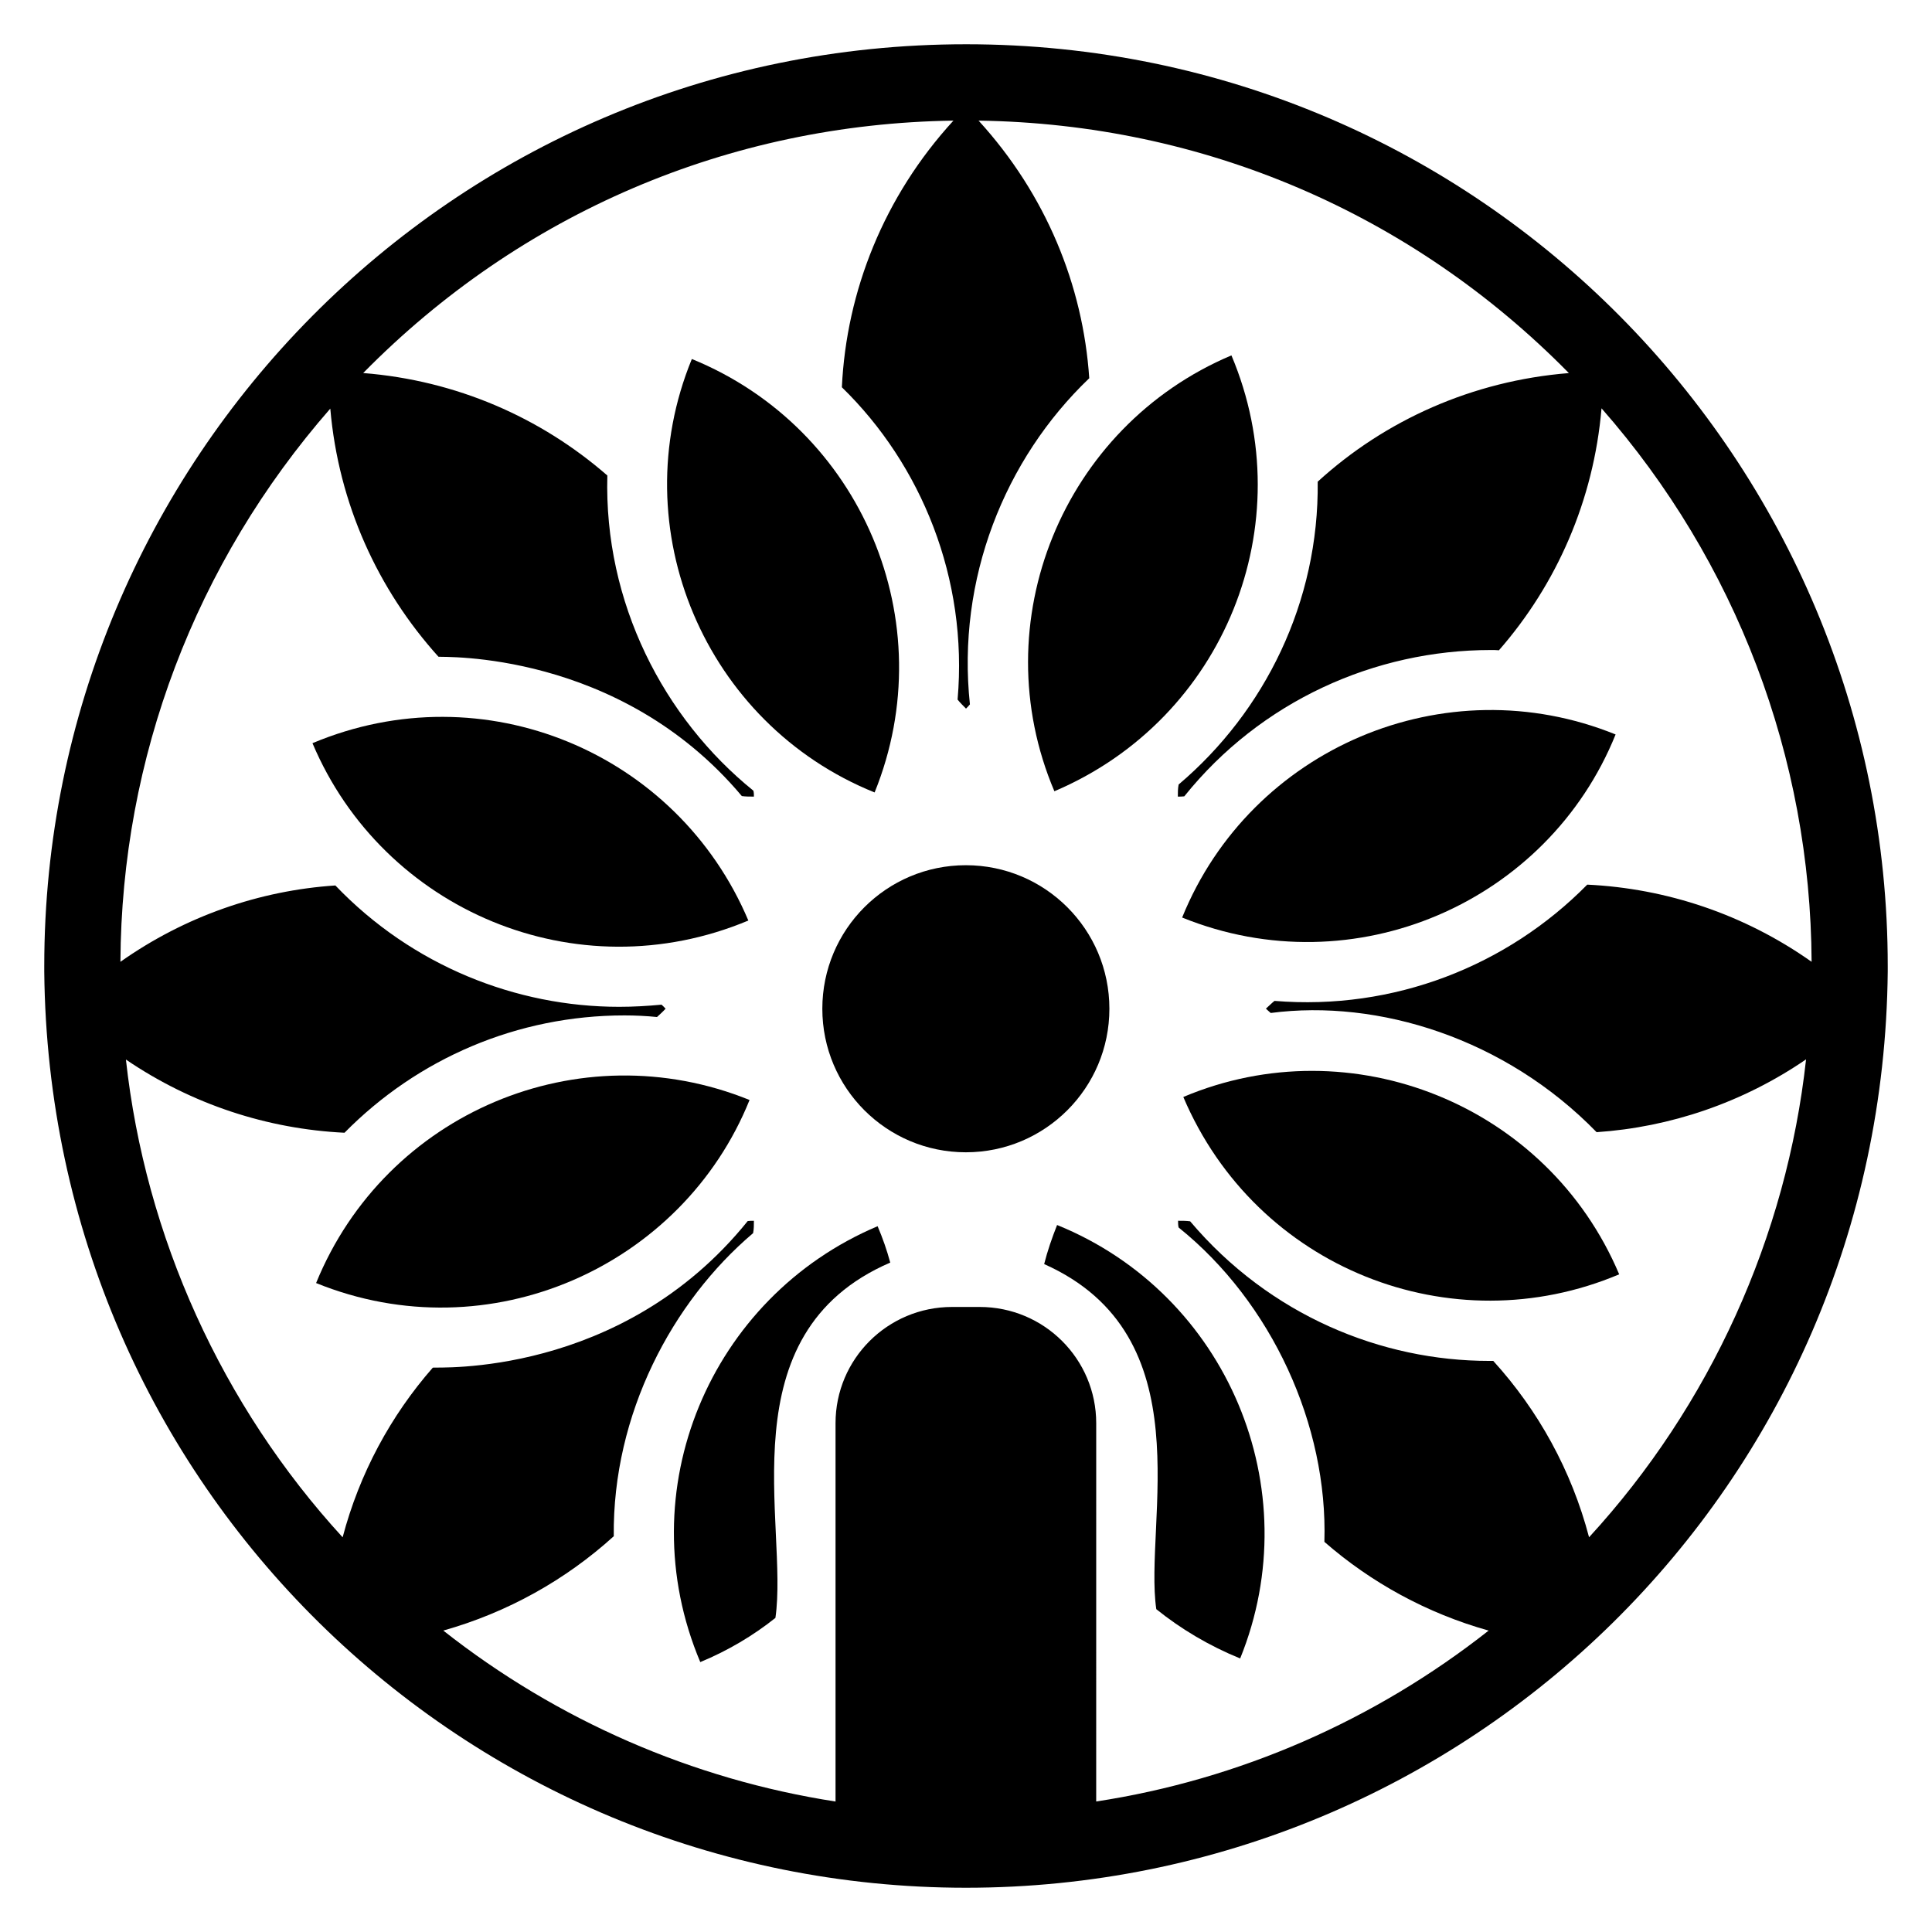
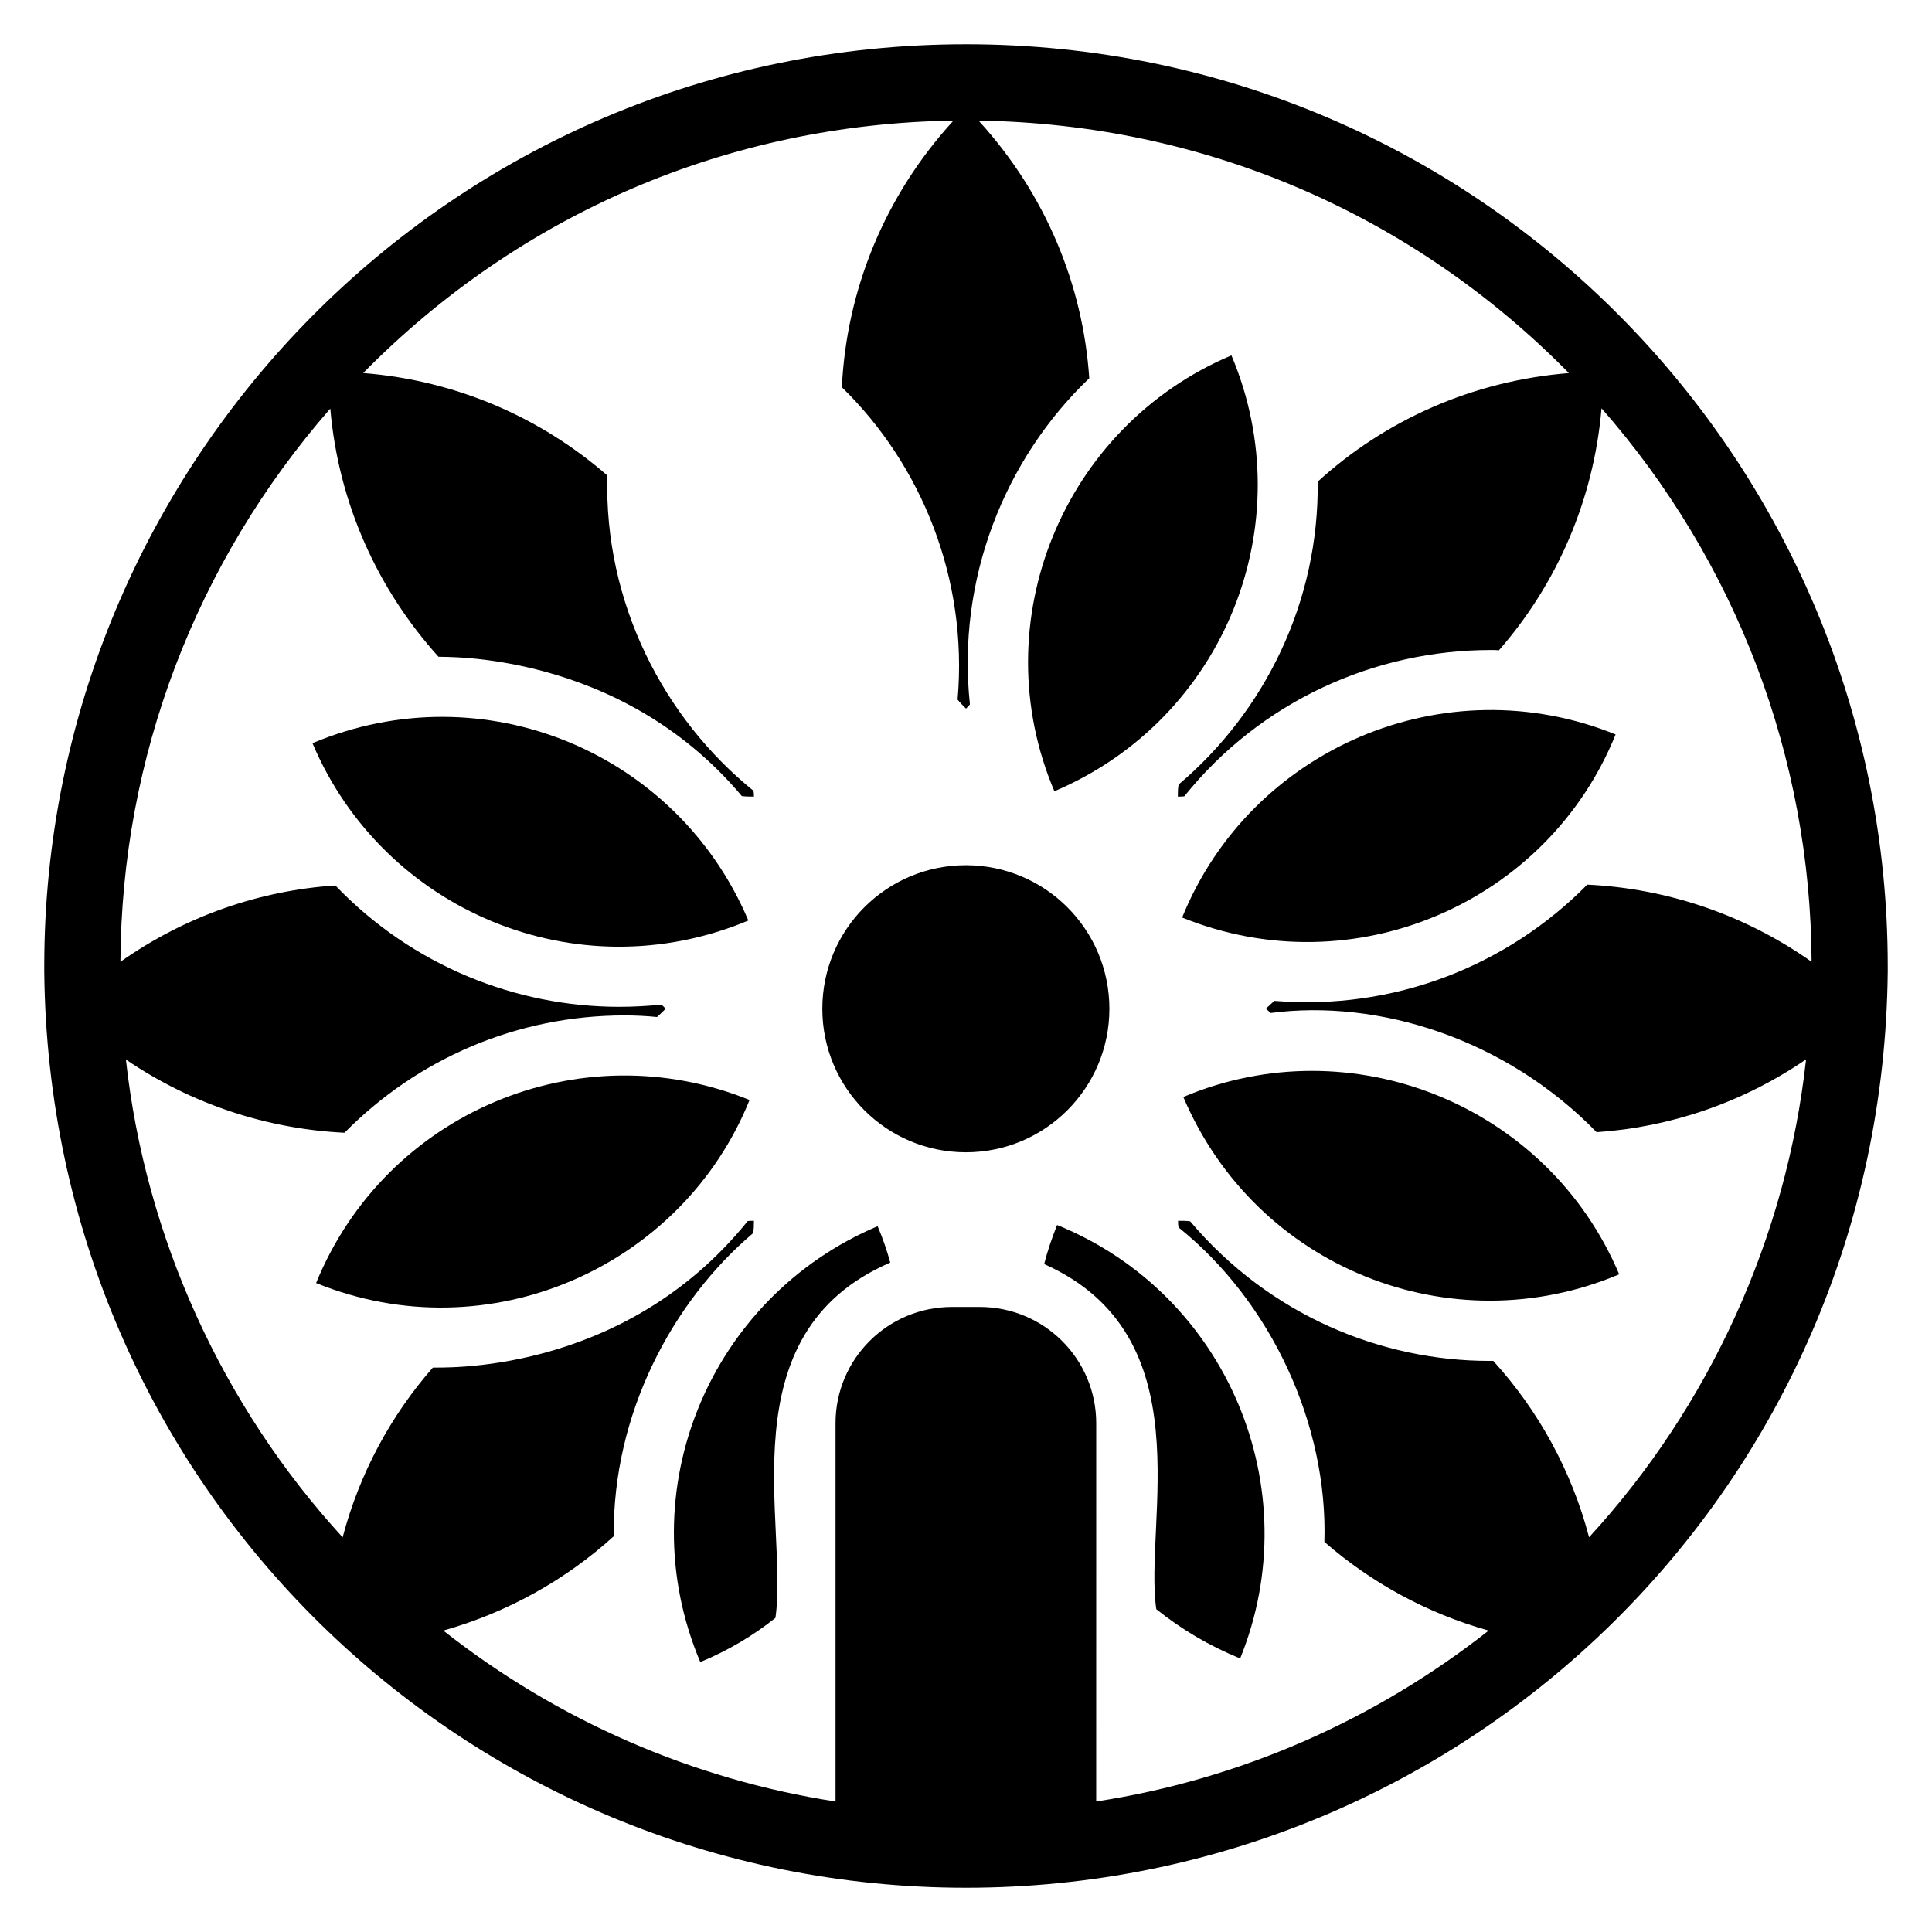
<svg xmlns="http://www.w3.org/2000/svg" fill="#000000" width="800px" height="800px" version="1.1" viewBox="144 144 512 512">
  <g>
    <path d="m470.34 238.18c-44.711 18.883-65.934 70.734-46.918 115.51 45.184-19.203 65.773-70.918 46.918-115.51z" />
    <path d="m329.58 584.47c7.328-3.027 14.02-7.012 19.914-11.711 3.562-24.629-13.336-75.289 30.43-94.16-0.879-3.266-1.992-6.453-3.348-9.641-44.406 18.773-66.172 70.094-46.996 115.51z" />
    <path d="m572.15 338.64c-45.223-18.348-96.68 3.652-114.87 48.516 45.605 18.477 96.891-3.961 114.87-48.516z" />
    <path d="m227.77 484.02c45.848 18.605 97.039-4.293 114.87-48.512-45.113-18.281-96.449 3.356-114.87 48.512z" />
    <path d="m573.1 481.71c-18.977-44.938-70.941-65.82-115.51-47 19.336 45.492 71.09 65.785 115.51 47z" />
    <path d="m226.81 340.95c18.703 44.277 69.945 66.09 115.51 47-18.844-44.578-70.109-66.082-115.51-47z" />
    <path d="m424.14 468.64c-1.355 3.426-2.547 6.852-3.426 10.355 42.59 18.973 26.355 68.406 29.715 91.453 6.531 5.258 14.02 9.719 22.227 13.062 18.234-44.945-3.387-96.57-48.516-114.87z" />
-     <path d="m375.78 354.01c18.305-45.184-3.469-96.531-48.434-114.87-18.5 45.051 3.481 96.738 48.434 114.87z" />
    <path d="m438 411.33c0 21.008-17.027 38.039-38.039 38.039-21.008 0-38.035-17.031-38.035-38.039s17.027-38.039 38.035-38.039c21.012 0 38.039 17.031 38.039 38.039" />
    <path d="m400 155.73c-136.56 0-244.27 110.89-244.27 244.27v1.543c1.344 136.43 111.57 242.73 244.27 242.73 132.82 0 242.91-106.43 244.27-242.77v-1.504c0-133.35-107.66-244.27-244.27-244.27zm80.75 256.72c28.516-3.719 62.148 6.703 86.371 31.59 19.449-1.32 38.684-7.777 55.504-19.297-5.156 47.008-25.453 91.758-57.508 126.65-4.633-17.664-13.453-33.617-25.387-46.738h-1.07c-28.465 0-58.129-11.996-79.258-36.996-0.996-0.141-2.137-0.141-3.203-0.141 0 0.57 0 1.211 0.145 1.777 24.719 19.867 39.582 52.469 38.633 83.312 12.352 10.785 27.188 18.941 43.527 23.516-30.258 23.836-66.117 39.504-104 45.289l0.004-100.25c0-17.004-13.805-30.805-30.879-30.805h-7.328c-17.074 0-30.875 13.805-30.875 30.805v100.26c-37.93-5.867-73.781-21.539-103.95-45.305 17.047-4.801 32.453-13.453 45.18-25-0.355-32.371 15.512-62.184 36.926-80.324 0.211-1.066 0.211-2.137 0.211-3.273-0.57 0-1.066 0-1.637 0.07-33.582 41.691-82.672 38.633-83.457 38.848-11.172 12.75-19.438 28.066-23.898 44.961-32.012-34.93-52.285-79.676-57.434-126.61 17.527 11.93 37.559 18.406 57.93 19.398 19.426-19.707 45.82-31.094 74.207-31.094 2.844 0 5.762 0.141 8.609 0.426 0.781-0.711 1.566-1.422 2.277-2.207-0.355-0.426-0.711-0.711-1.07-1.066-3.769 0.355-7.469 0.57-11.242 0.57-27.32 0-54.855-10.887-75.203-32.16-20.086 1.332-39.824 8.141-56.961 20.23 0.266-53.984 19.863-105.7 55.617-146.6 2.18 25.25 12.645 47.996 28.668 65.754 0.82 0.188 47.773-1.91 80.395 36.926 0.996 0.141 2.133 0.141 3.203 0.141 0-0.57 0-0.996-0.141-1.566-23.762-19.207-39.629-49.801-38.703-83.527-17.668-15.395-40.027-25.203-64.703-27.156 41.699-42.391 97.008-66.035 156.42-66.891-18.41 20.086-28.363 45.199-29.566 70.66 21.043 20.488 33.469 50.711 30.668 82.77 0.637 0.797 1.434 1.594 2.231 2.391 0.398-0.398 0.719-0.715 1.035-1.117-3.527-33.176 9.156-64.957 31.625-86.434-1.648-24.664-11.52-48.773-29.328-68.27 59.426 0.855 114.73 24.504 156.43 66.902-25.539 2.051-48.719 12.484-66.559 28.781 0.355 31.875-14.016 60.902-36.855 80.254-0.211 1.066-0.211 2.133-0.211 3.203 0.566 0 1.137 0 1.707-0.07 20.277-25.258 50.516-38.777 81.25-38.777 0.711 0 1.422 0 2.137 0.07 15.262-17.461 25.109-39.691 27.188-64.125 35.676 40.633 55.406 92.523 55.672 146.68-17.859-12.617-38.512-19.449-59.453-20.449-21.258 21.578-51.277 33.398-82.887 30.809-0.711 0.57-1.492 1.352-2.277 2.062 0.43 0.363 0.926 0.863 1.281 1.145z" />
  </g>
</svg>